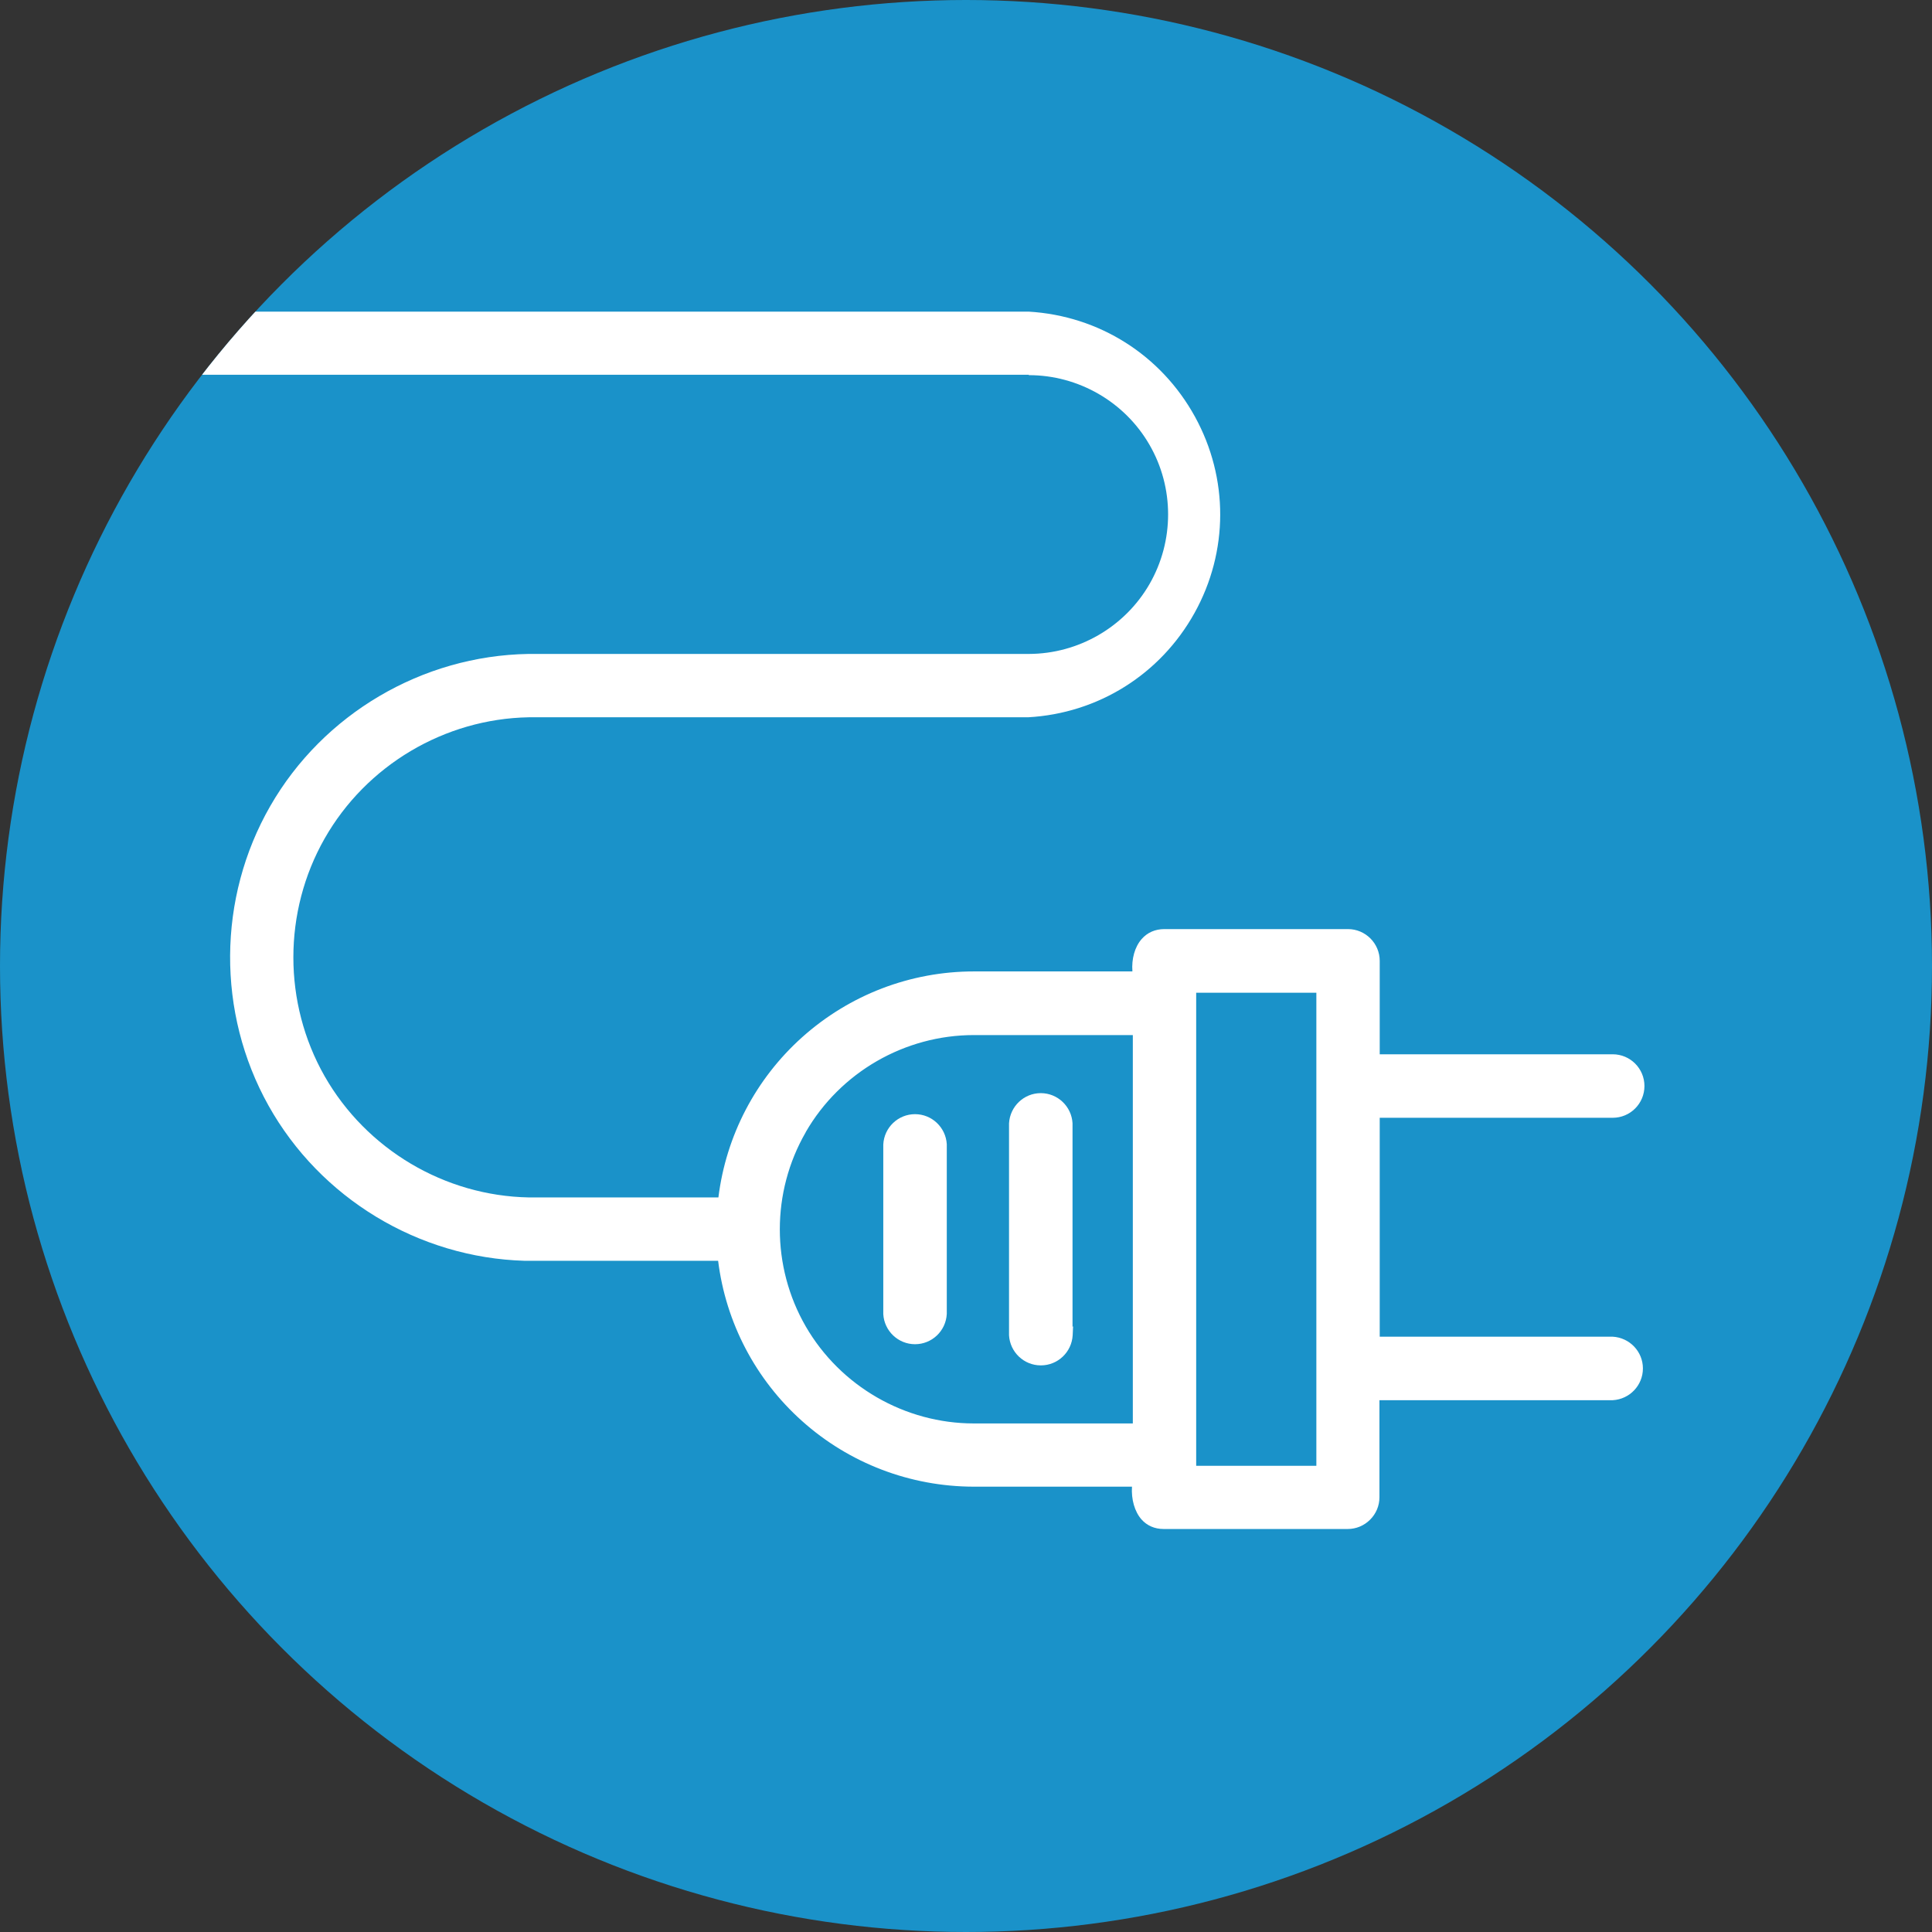
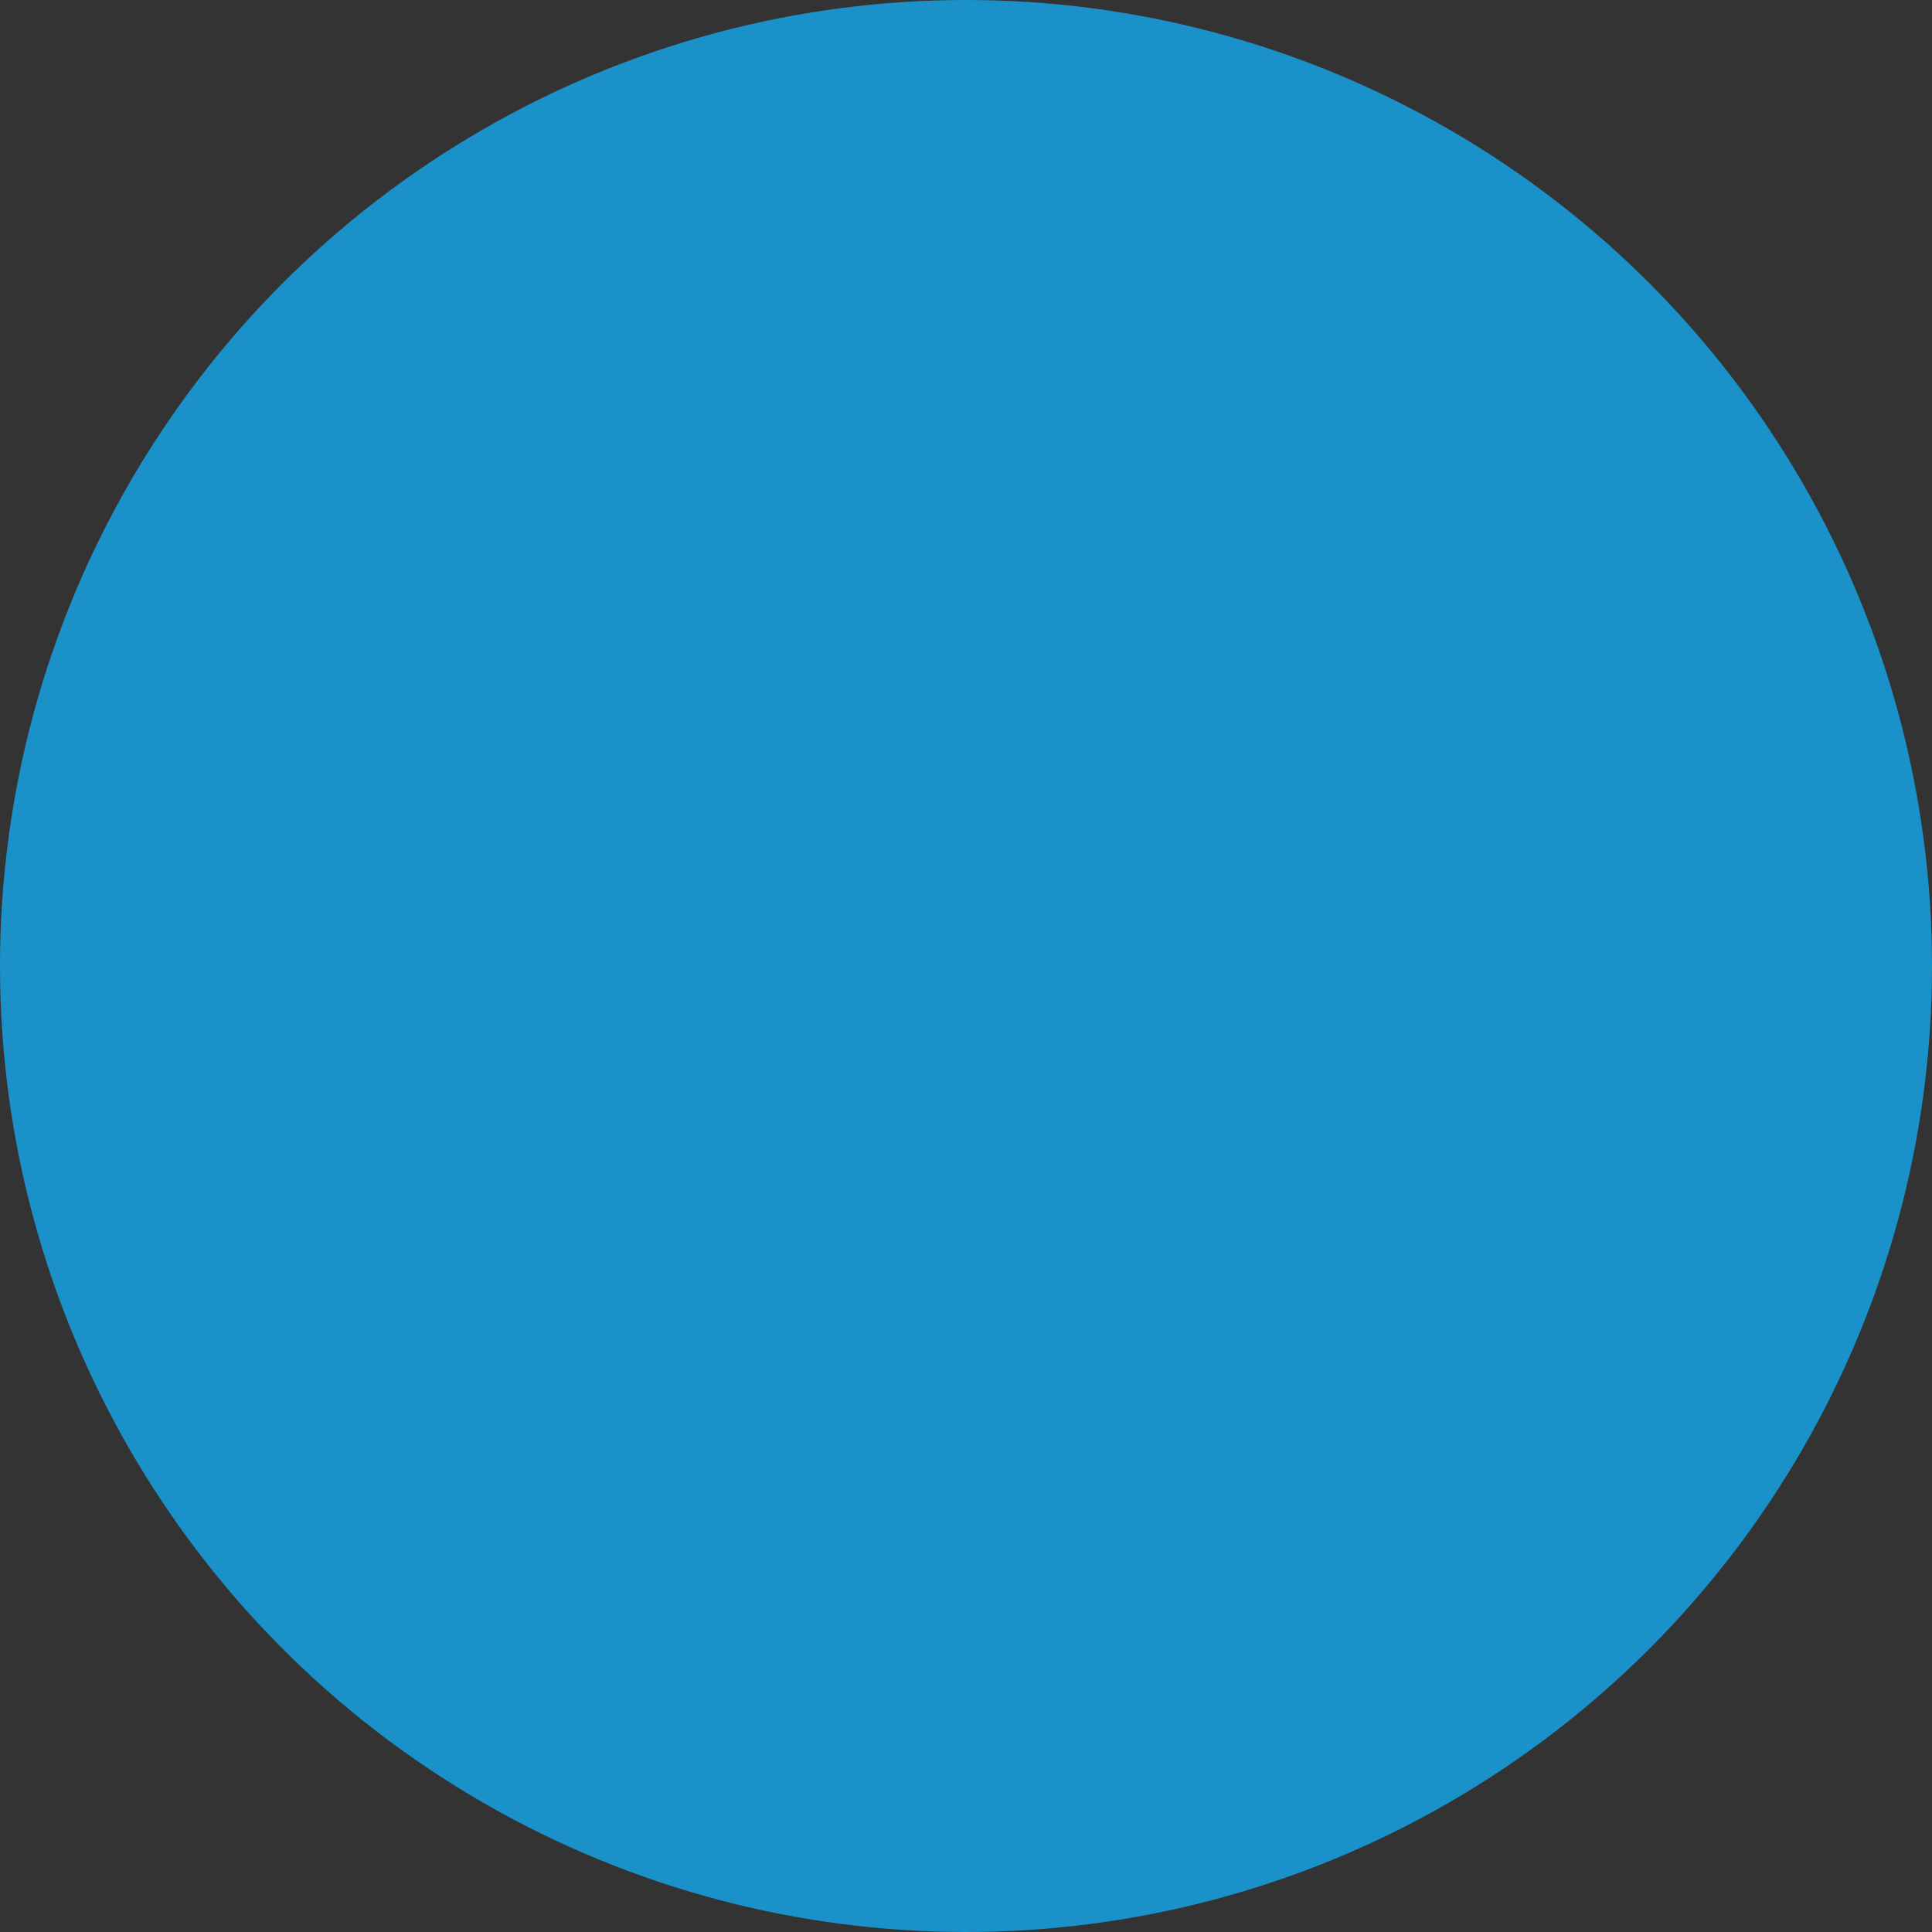
<svg xmlns="http://www.w3.org/2000/svg" id="Layer_2" data-name="Layer 2" viewBox="0 0 138.74 138.74">
  <rect x="0" y="0" width="138.74" height="138.74" fill="#333333" stroke="none" />
  <defs>
    <style>
      .cls-1 {
        clip-path: url(#clippath);
      }

      .cls-2 {
        fill: none;
      }

      .cls-2, .cls-3, .cls-4 {
        stroke-width: 0px;
      }

      .cls-5, .cls-3 {
        fill: #1a92c9;
      }

      .cls-4 {
        fill: #fff;
      }
    </style>
    <clipPath id="clippath">
-       <circle class="cls-3" cx="69.37" cy="69.37" r="69.37" />
-     </clipPath>
+       </clipPath>
  </defs>
  <g id="Layer_1-2" data-name="Layer 1">
    <g>
      <circle class="cls-5" cx="69.37" cy="69.37" r="69.37" />
      <g class="cls-1">
        <g>
-           <rect class="cls-2" x="85.9" y="71.29" width="8.63" height="33.97" />
          <path class="cls-2" d="M69.37,0C49.18,0,31,8.64,18.32,22.41h55.55c5.05.3,9.5,3.12,11.93,7.54,2.43,4.42,2.42,9.69-.03,14.1-2.45,4.41-6.91,7.21-11.95,7.49h-35.86c-6.05.11-11.67,3.45-14.66,8.71-2.99,5.26-2.99,11.8,0,17.06,2.99,5.26,8.61,8.6,14.67,8.71h13.61c.55-4.44,2.68-8.52,6.02-11.51,3.39-3.04,7.77-4.72,12.33-4.72h11.38c-.06-.91.18-1.76.66-2.32.41-.47.97-.72,1.64-.72h13.18c1.25,0,2.28,1.02,2.28,2.28v6.71h16.73c1.26,0,2.28,1.02,2.28,2.28s-1.02,2.28-2.28,2.28h-16.73v15.72h16.73c1.23.07,2.17,1.07,2.17,2.28s-.95,2.21-2.16,2.28h-16.76v6.97c0,.61-.24,1.18-.67,1.61-.43.43-1,.67-1.61.67h-13.18s-.02,0-.04,0c-.64,0-1.19-.24-1.59-.69-.49-.55-.74-1.43-.68-2.35h-11.38c-4.55,0-8.93-1.68-12.32-4.72-3.33-2.99-5.47-7.06-6.02-11.5h-13.89c-7.63-.22-14.68-4.49-18.4-11.15-3.72-6.66-3.67-14.9.13-21.51,3.8-6.61,10.9-10.8,18.53-10.92h35.95c3.57,0,6.89-1.93,8.66-5.02,1.78-3.09,1.77-6.93-.01-10.01-1.78-3.08-5.1-4.99-8.66-4.99H14.51C5.42,38.67,0,53.38,0,69.37,0,107.68,31.06,138.74,69.37,138.74s69.37-31.06,69.37-69.37S107.68,0,69.37,0Z" />
-           <path class="cls-2" d="M69.93,102.21h11.41s0-27.89,0-27.89h-11.41c-4.97,0-9.59,2.67-12.08,6.97-2.48,4.3-2.48,9.64,0,13.94,2.48,4.3,7.11,6.97,12.08,6.97ZM72.47,80.67c.07-1.22,1.07-2.17,2.28-2.17s2.21.95,2.28,2.16v.11s0,0,0,0v14.5l.04-.04-.03.65c-.07,1.21-1.07,2.16-2.28,2.16s-2.21-.95-2.28-2.16v-15.22ZM63.43,82.19c.07-1.23,1.07-2.18,2.28-2.18s2.22.95,2.29,2.16v12.18c-.07,1.23-1.07,2.18-2.29,2.18s-2.22-.95-2.28-2.16v-12.18Z" />
          <path class="cls-4" d="M65.71,96.53c1.21,0,2.22-.95,2.28-2.18v-12.18c-.07-1.21-1.07-2.16-2.28-2.16s-2.22.95-2.28,2.18v12.18c.07,1.21,1.07,2.16,2.28,2.16Z" />
          <path class="cls-4" d="M74.75,98.05c1.21,0,2.21-.95,2.28-2.16l.03-.65-.04.04v-14.5h0s0-.12,0-.12c-.07-1.21-1.07-2.16-2.28-2.16s-2.21.95-2.28,2.17v15.22c.07,1.21,1.07,2.16,2.28,2.16Z" />
          <path class="cls-4" d="M73.88,26.94c3.56,0,6.88,1.91,8.66,4.99,1.79,3.08,1.79,6.92.01,10.01-1.78,3.09-5.1,5.01-8.66,5.02h-35.95c-7.63.13-14.73,4.31-18.53,10.92-3.8,6.61-3.85,14.85-.13,21.51,3.72,6.66,10.77,10.93,18.4,11.15h13.89c.55,4.44,2.69,8.52,6.02,11.5,3.39,3.04,7.77,4.71,12.32,4.72h11.38c-.06.91.19,1.79.68,2.35.4.45.95.69,1.59.69.01,0,.02,0,.04,0h13.18c.61,0,1.18-.24,1.61-.67.43-.43.67-1,.67-1.61v-6.97h16.76c1.21-.07,2.16-1.07,2.16-2.28s-.95-2.21-2.17-2.28h-16.73v-15.72h16.73c1.26,0,2.28-1.02,2.28-2.28s-1.02-2.28-2.28-2.28h-16.73v-6.71c0-1.25-1.02-2.28-2.28-2.28h-13.18c-.67,0-1.23.25-1.64.72-.49.56-.73,1.42-.66,2.32h-11.38c-4.56,0-8.93,1.68-12.33,4.72-3.34,2.99-5.47,7.07-6.02,11.51h-13.61c-6.05-.11-11.67-3.45-14.67-8.71-2.99-5.26-2.99-11.8,0-17.06,2.99-5.26,8.61-8.6,14.66-8.71h35.86c5.03-.28,9.5-3.08,11.95-7.49,2.45-4.41,2.46-9.68.03-14.1-2.43-4.42-6.88-7.24-11.93-7.54H18.32c-1.34,1.45-2.61,2.97-3.82,4.53h59.38ZM85.9,71.29h8.63v33.97h-8.63v-33.97ZM57.86,81.3c2.48-4.3,7.11-6.97,12.08-6.97h11.41v27.89h-11.41c-4.96,0-9.59-2.67-12.08-6.97-2.48-4.3-2.48-9.64,0-13.94Z" />
        </g>
      </g>
    </g>
  </g>
</svg>